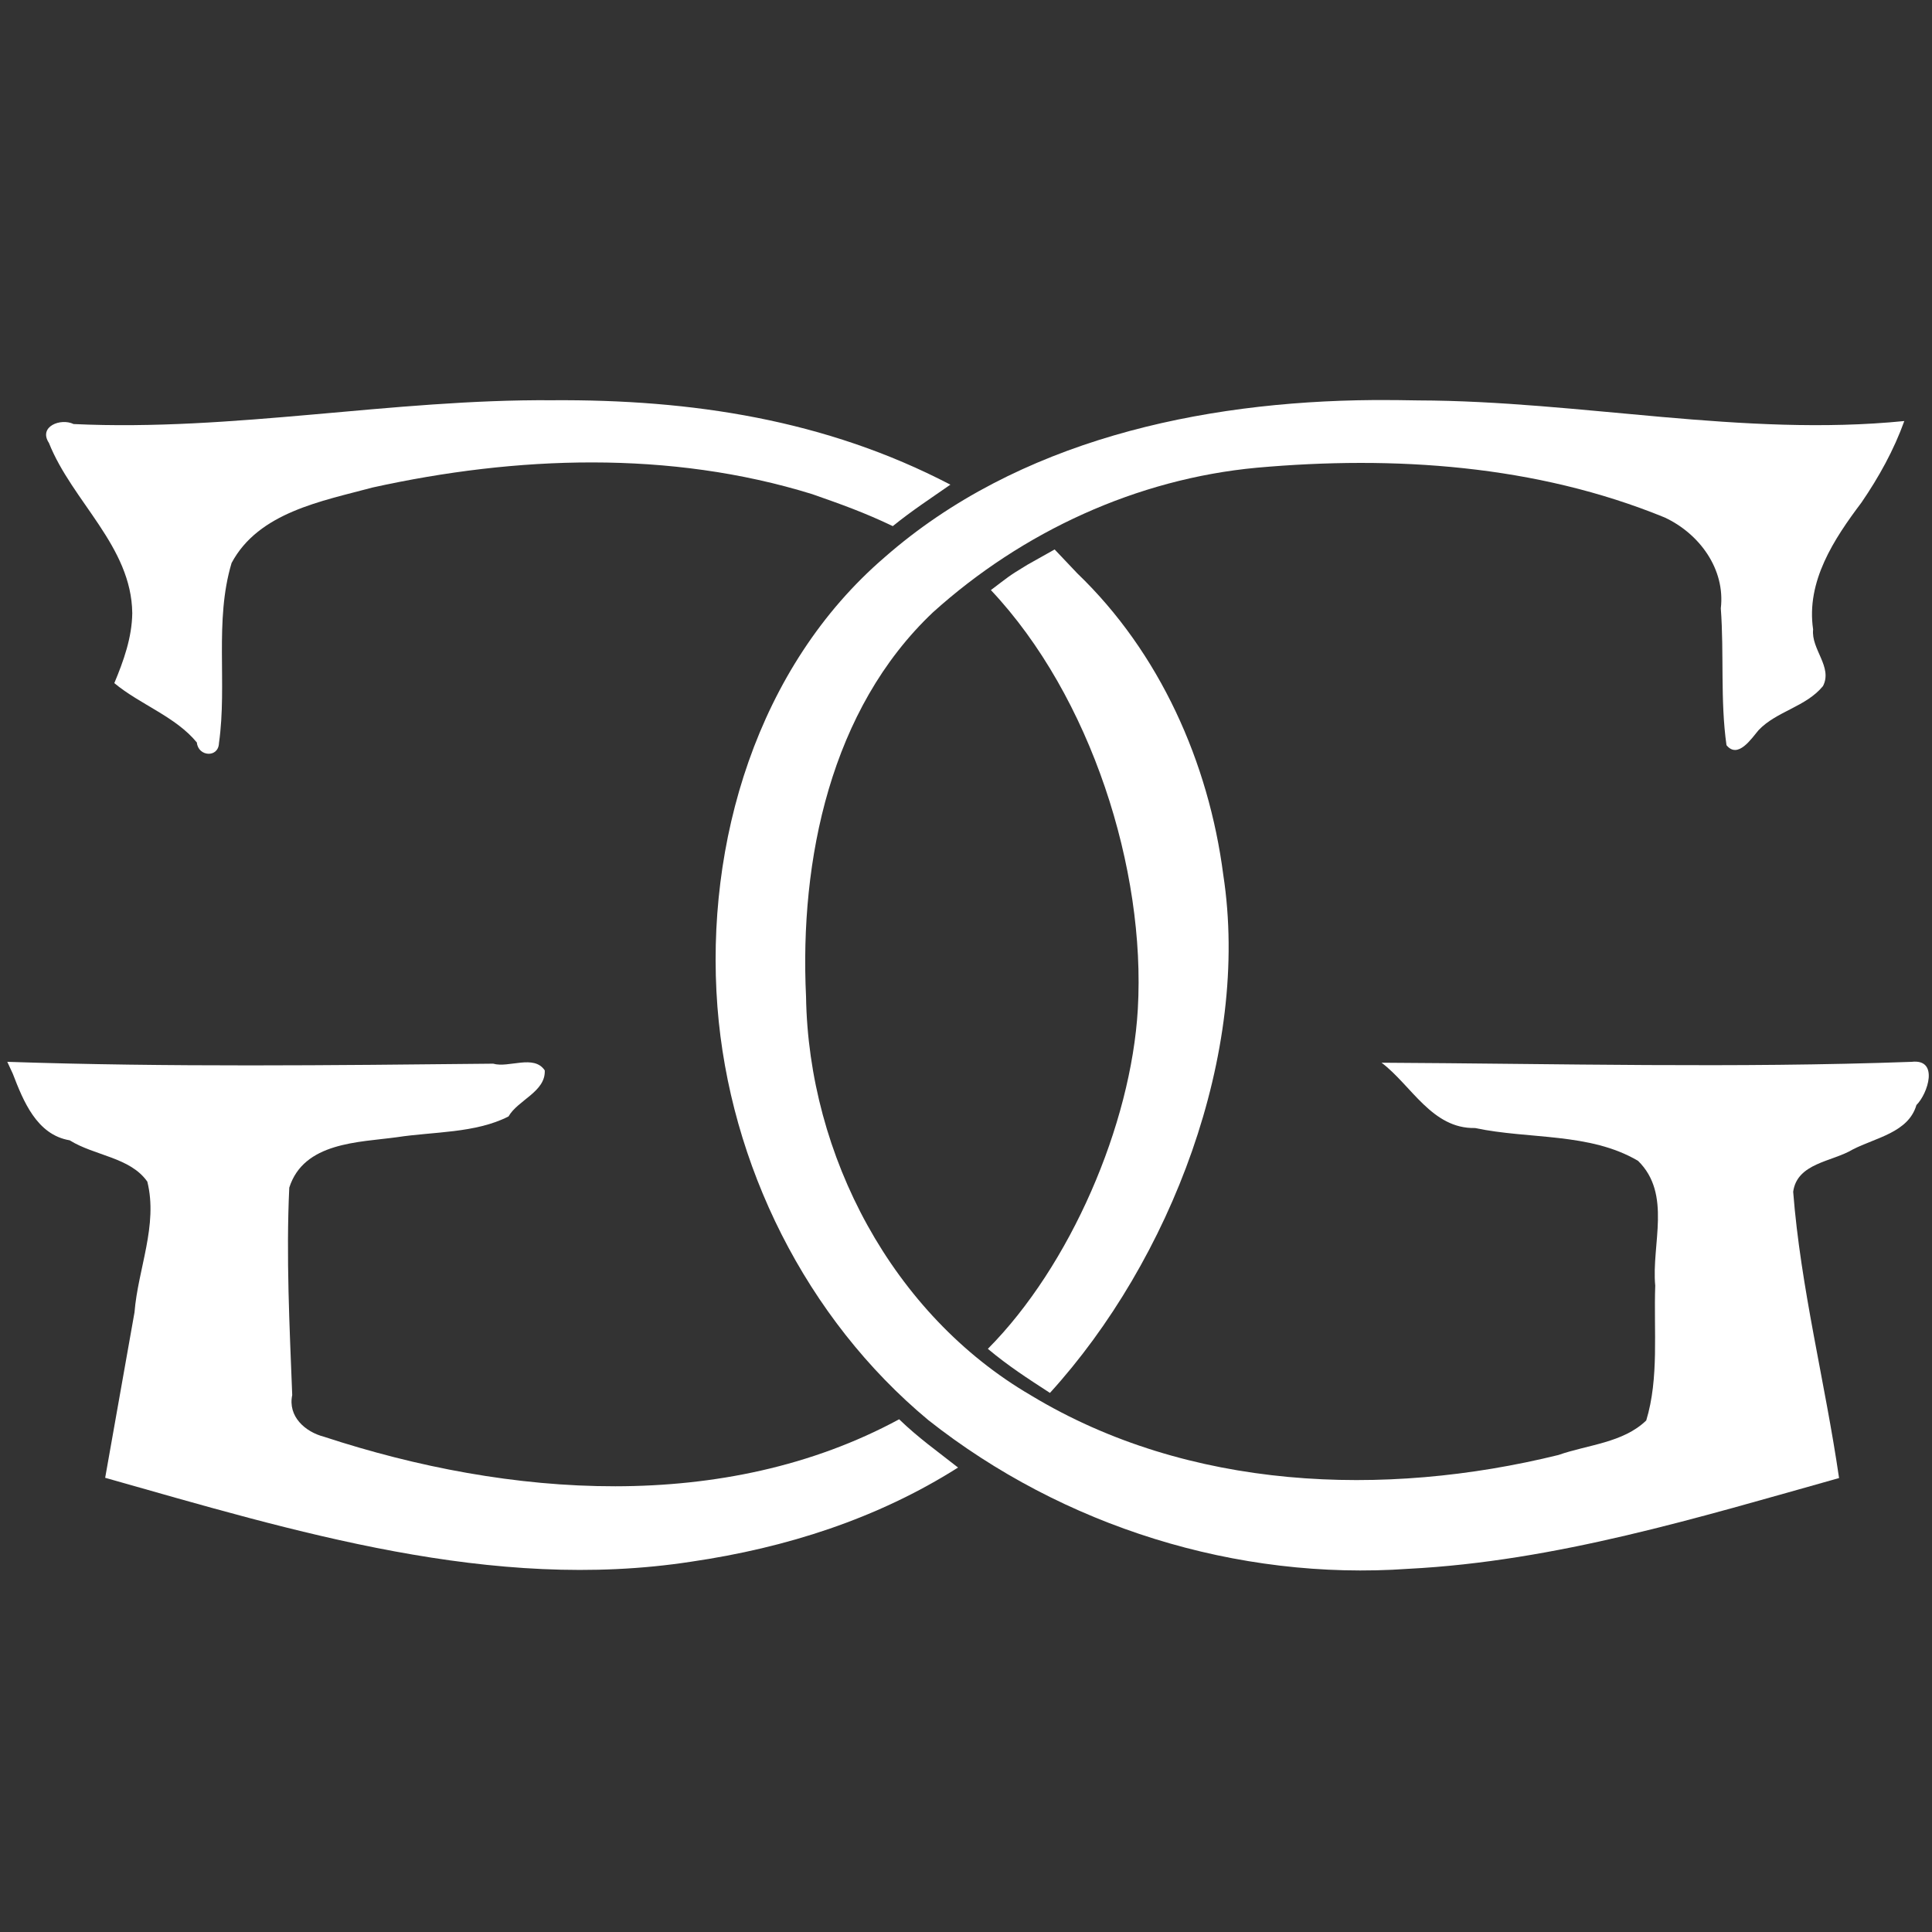
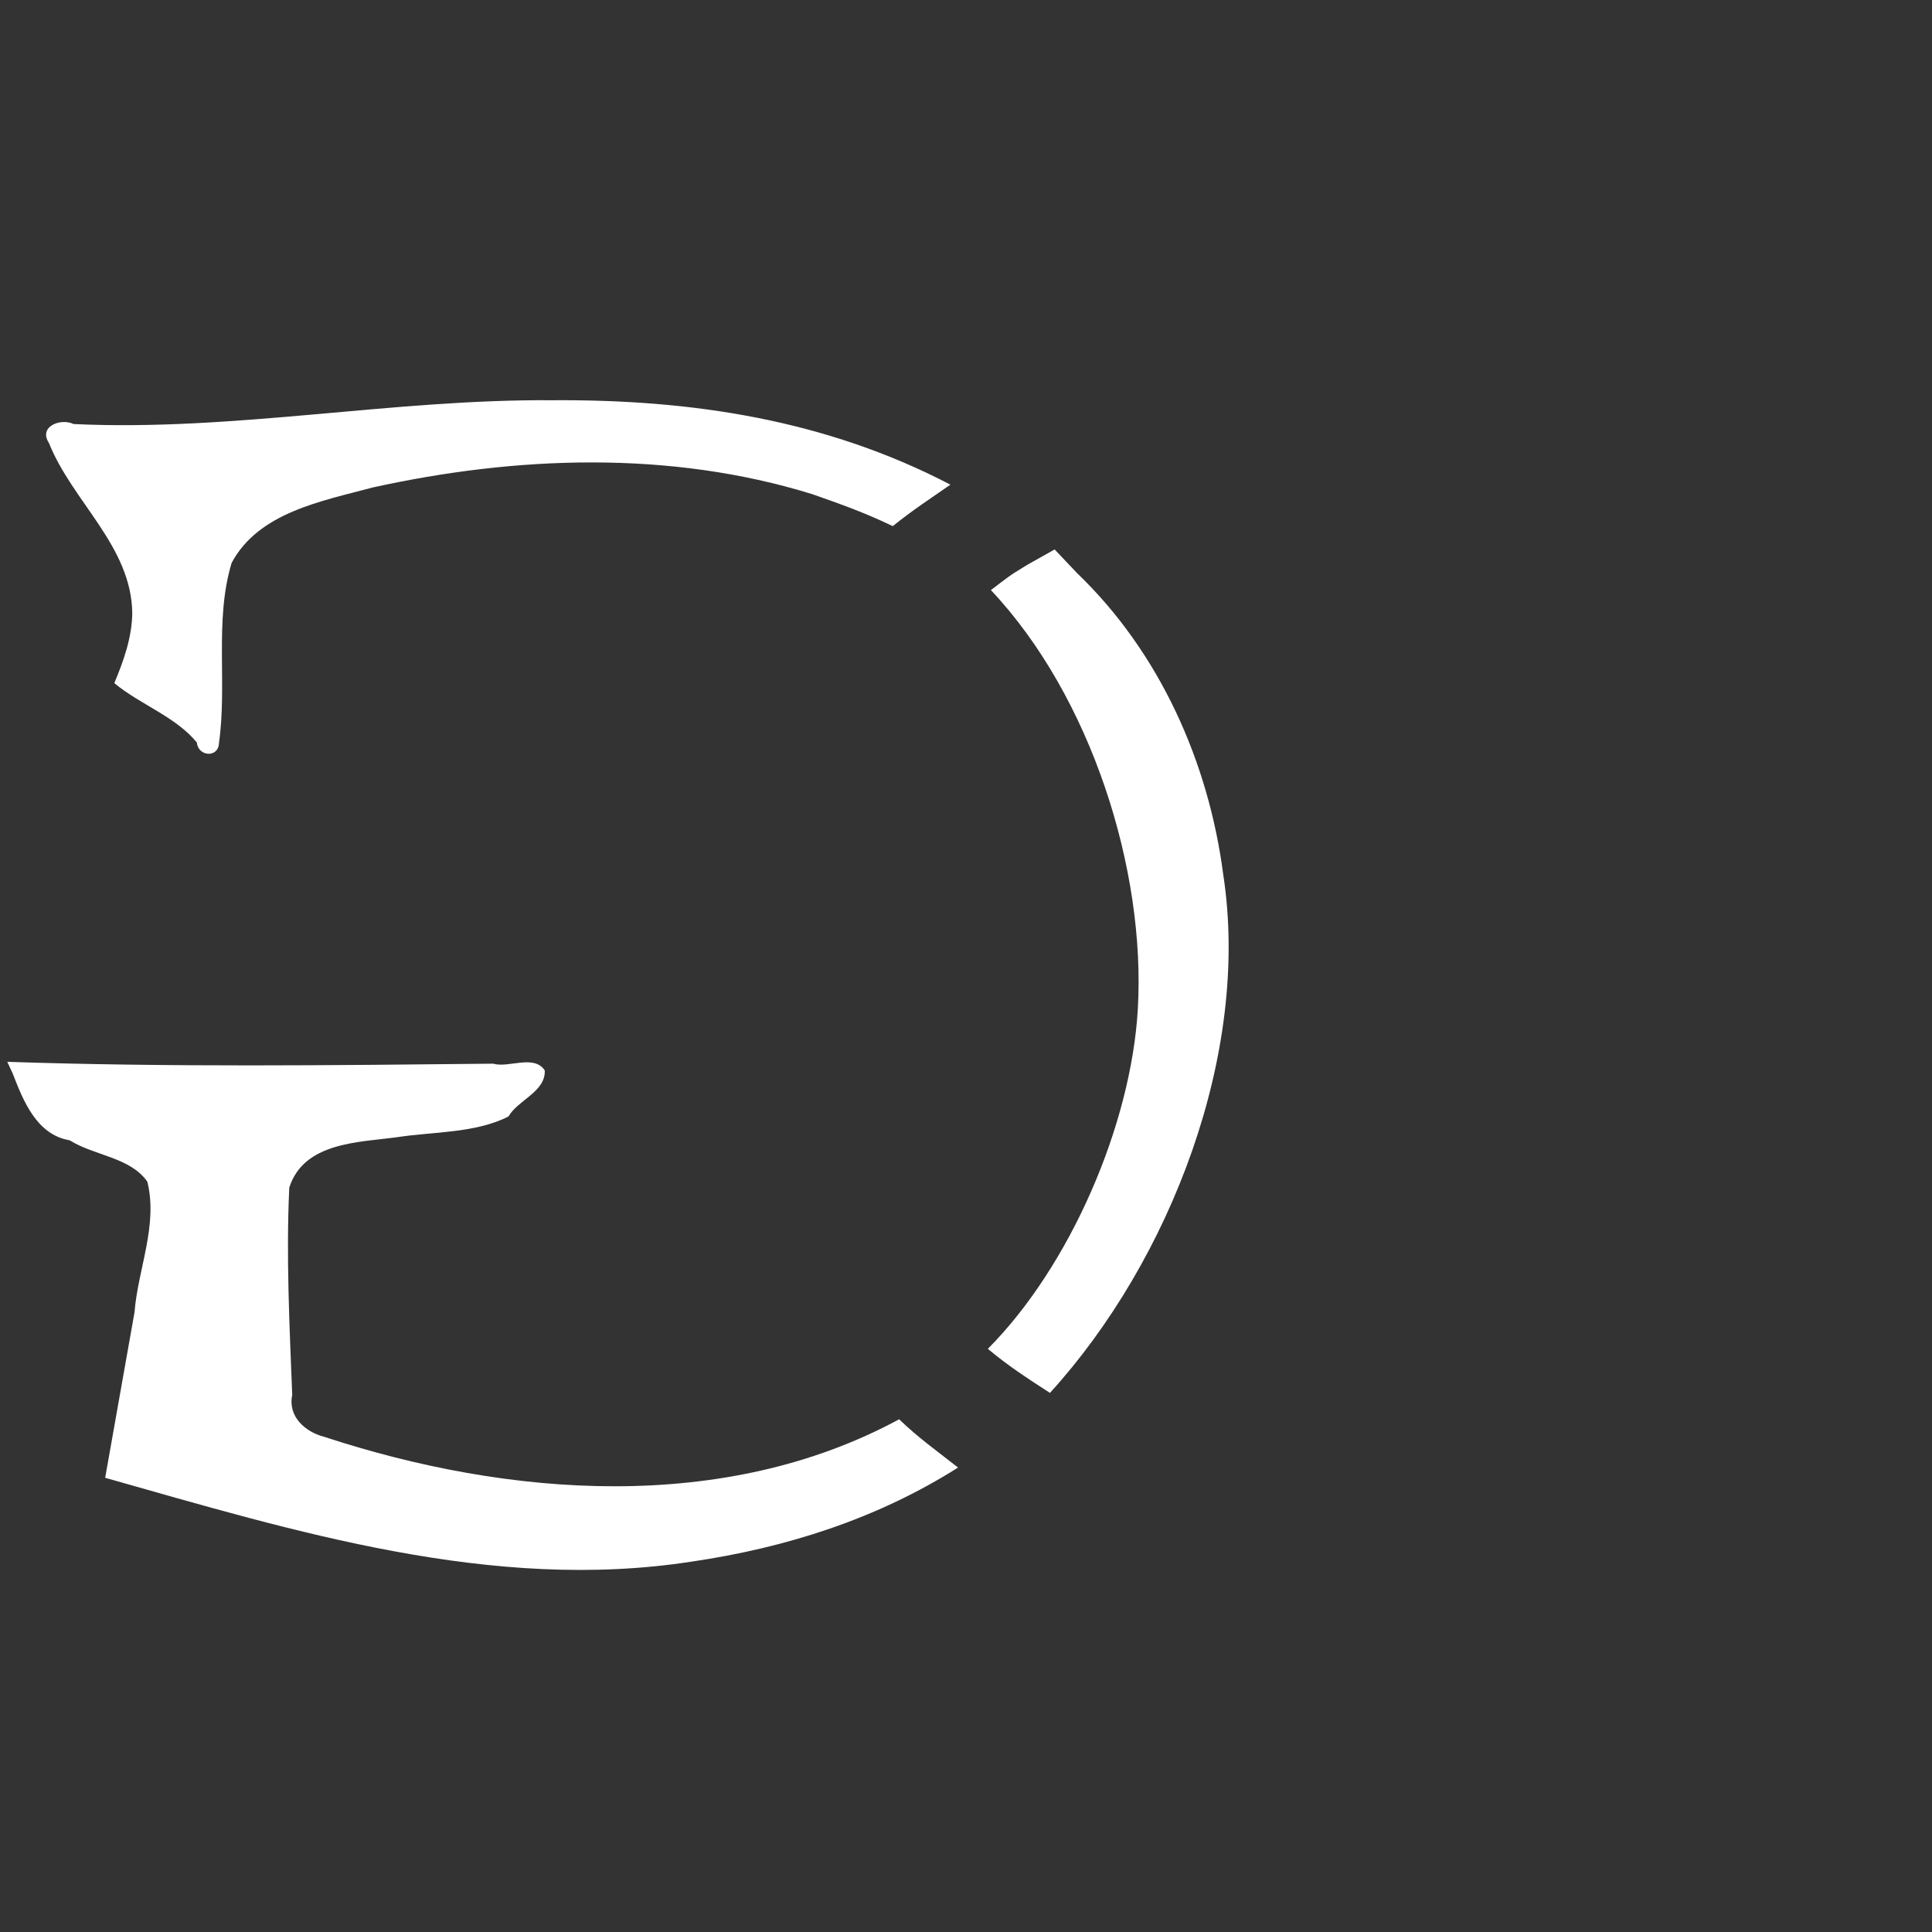
<svg xmlns="http://www.w3.org/2000/svg" xmlns:ns1="http://sodipodi.sourceforge.net/DTD/sodipodi-0.dtd" xmlns:ns2="http://www.inkscape.org/namespaces/inkscape" xmlns:xlink="http://www.w3.org/1999/xlink" viewBox="0 0 483 483" version="1.1" id="svg14" ns1:docname="logo-glanzvoll-fett-invert.svg" ns2:version="0.92.3 (2405546, 2018-03-11)">
  <rect x="0" y="0" width="483" height="483" fill="#333333" stroke="none" />
  <ns1:namedview pagecolor="#ffffff" bordercolor="#666666" borderopacity="1" objecttolerance="10" gridtolerance="10" guidetolerance="10" ns2:pageopacity="0" ns2:pageshadow="2" ns2:window-width="1716" ns2:window-height="1003" id="namedview16" showgrid="false" ns2:zoom="0.97722567" ns2:cx="136.19272" ns2:cy="350.81413" ns2:window-x="118" ns2:window-y="160" ns2:window-maximized="0" ns2:current-layer="svg14" ns2:snap-nodes="false" />
  <defs id="defs4">
    <style id="style2">.cls-1{fill:#fff;}</style>
    <linearGradient id="linearGradient108" ns2:collect="always">
      <stop id="stop104" offset="0" style="stop-color:#666666;stop-opacity:1;" />
      <stop id="stop106" offset="1" style="stop-color:#e6e6e6;stop-opacity:1" />
    </linearGradient>
    <filter style="color-interpolation-filters:sRGB" id="filter276">
      <feBlend mode="saturation" in2="BackgroundImage" id="feBlend278" />
    </filter>
    <linearGradient xlink:href="#linearGradient108" id="linearGradient102-8" x1="298.311" y1="369.638" x2="455.564" y2="273.632" gradientUnits="userSpaceOnUse" />
  </defs>
  <title id="title6">Asset 4sparrow</title>
-   <path style="font-style:normal;font-variant:normal;font-weight:500;font-stretch:normal;font-size:144px;line-height:125%;font-family:'URW Palladio L';-inkscape-font-specification:'URW Palladio L Medium';letter-spacing:0px;word-spacing:0px;display:inline;fill:#ffffff;fill-opacity:1;stroke:none;stroke-width:8.524" d="m 138.037,100.061 c -40.025,-0.301 -79.696,7.829 -119.635,5.951 -3.215,-1.568 -8.875,0.615 -6.167,4.729 5.844,14.672 20.646,25.837 20.832,42.551 -0.078,6.099 -2.162,11.927 -4.488,17.49 6.489,5.385 15.315,8.359 20.639,14.846 0.314,3.538 5.39,3.915 5.525,0.148 2.103,-14.894 -1.192,-30.519 3.156,-45.031 6.771,-12.696 22.637,-15.466 35.24,-18.867 35.915,-7.919 74.306,-9.354 109.895,1.651 7.392,2.587 13.112,4.627 20.162,8.003 4.883,-3.943 9.259,-6.777 14.402,-10.367 -31.171,-16.264 -64.709,-21.342 -99.561,-21.104 z m 118.822,41.123 c -5.049,3.06 -4.599,2.93 -9.136,6.337 25.047,26.587 38.748,69.916 36.734,104.751 -1.676,28.983 -16.943,64.267 -37.492,84.937 5.091,4.277 9.944,7.396 15.522,11.019 30.124,-33.107 50.177,-85.001 43.333,-129.517 -3.639,-28.126 -15.891,-55.584 -36.492,-75.371 L 263.66,137.363 Z M 3.186,268.395 c 2.641,6.86 5.997,15.305 14.236,16.682 6.222,3.885 15.129,4.215 19.41,10.334 2.713,10.894 -2.342,21.814 -3.205,32.67 -2.445,13.789 -4.888,27.578 -7.334,41.367 47.407,13.418 96.745,28.65 146.543,20.969 23.728,-3.472 46.459,-10.731 66.678,-23.53 -5.403,-4.256 -9.771,-7.302 -14.731,-12.065 -43.72,23.655 -97.543,19.551 -143.766,4.372 -4.75,-1.228 -9.078,-5.078 -7.962,-10.425 -0.67,-17.266 -1.548,-34.602 -0.737,-51.86 3.63,-11.38 17.324,-11.299 26.919,-12.606 9.124,-1.405 19.624,-0.965 27.891,-5.189 2.351,-4.124 9.318,-6.173 9.059,-11.521 -2.731,-4.06 -8.977,-0.534 -12.898,-1.673 -40.487,0.409 -80.992,0.892 -121.467,-0.462 0.454,0.979 0.909,1.958 1.363,2.938 z" id="path4848-0" ns2:connector-curvature="0" ns1:nodetypes="ccccccccccccccccccccccccccccccccccccccc" />
-   <path style="font-style:normal;font-variant:normal;font-weight:500;font-stretch:normal;font-size:144px;line-height:125%;font-family:'URW Palladio L';-inkscape-font-specification:'URW Palladio L Medium';letter-spacing:0px;word-spacing:0px;display:inline;fill:#ffffff;fill-opacity:1;stroke:none;stroke-width:8.524" d="m 343.279,100.014 c -43.205,0.34 -88.838,10.119 -122.119,39.303 -31.843,27.372 -44.931,71.379 -41.807,112.342 3.052,39.509 22.183,77.96 52.715,103.355 33.667,26.6 77.187,40.215 120.023,37.189 36.851,-1.889 72.378,-12.79 107.676,-22.689 -3.492,-23.955 -9.598,-47.529 -11.473,-71.572 0.988,-7.227 9.768,-7.489 14.877,-10.568 5.799,-2.979 13.934,-4.244 15.934,-11.111 2.895,-2.88 5.68,-11.599 -1.189,-10.805 -44.126,1.607 -88.357,0.455 -132.521,0.221 7.468,5.658 12.61,16.555 23.357,16.326 13.574,2.873 28.625,1.076 40.75,8.195 8.516,8.34 3.325,20.879 4.306,31.215 -0.396,11.245 0.976,23.121 -2.25,33.701 -5.804,5.609 -14.637,6.06 -21.957,8.633 -43.584,10.726 -92.506,8.879 -131.848,-14.898 -34.65,-20.193 -55.618,-59.95 -56.244,-99.67 -1.645,-34.27 6.159,-71.931 31.742,-96.111 22.4,-20.195 50.969,-33.354 80.953,-36.141 34.304,-3.065 69.826,-0.722 101.979,12.447 8.651,4.037 15.18,12.876 14.017,22.712 0.843,11.327 -0.163,23.044 1.422,34.208 2.868,3.536 6.255,-1.687 8.023,-3.76 4.5,-4.744 11.877,-5.827 16.107,-11.027 2.459,-4.793 -3.007,-9.181 -2.475,-14.152 -1.778,-12.013 5.22,-22.604 12.081,-31.713 4.349,-6.35 8.108,-13.127 10.717,-20.385 -40.358,4.03 -80.914,-5.047 -121.506,-5.156 -3.764,-0.077 -7.528,-0.113 -11.293,-0.088 z" id="path3351-54-9-0-4-6-7-1-5" ns2:connector-curvature="0" />
+   <path style="font-style:normal;font-variant:normal;font-weight:500;font-stretch:normal;font-size:144px;line-height:125%;font-family:'URW Palladio L';-inkscape-font-specification:'URW Palladio L Medium';letter-spacing:0px;word-spacing:0px;display:inline;fill:#ffffff;fill-opacity:1;stroke:none;stroke-width:8.524" d="m 138.037,100.061 c -40.025,-0.301 -79.696,7.829 -119.635,5.951 -3.215,-1.568 -8.875,0.615 -6.167,4.729 5.844,14.672 20.646,25.837 20.832,42.551 -0.078,6.099 -2.162,11.927 -4.488,17.49 6.489,5.385 15.315,8.359 20.639,14.846 0.314,3.538 5.39,3.915 5.525,0.148 2.103,-14.894 -1.192,-30.519 3.156,-45.031 6.771,-12.696 22.637,-15.466 35.24,-18.867 35.915,-7.919 74.306,-9.354 109.895,1.651 7.392,2.587 13.112,4.627 20.162,8.003 4.883,-3.943 9.259,-6.777 14.402,-10.367 -31.171,-16.264 -64.709,-21.342 -99.561,-21.104 z m 118.822,41.123 c -5.049,3.06 -4.599,2.93 -9.136,6.337 25.047,26.587 38.748,69.916 36.734,104.751 -1.676,28.983 -16.943,64.267 -37.492,84.937 5.091,4.277 9.944,7.396 15.522,11.019 30.124,-33.107 50.177,-85.001 43.333,-129.517 -3.639,-28.126 -15.891,-55.584 -36.492,-75.371 L 263.66,137.363 M 3.186,268.395 c 2.641,6.86 5.997,15.305 14.236,16.682 6.222,3.885 15.129,4.215 19.41,10.334 2.713,10.894 -2.342,21.814 -3.205,32.67 -2.445,13.789 -4.888,27.578 -7.334,41.367 47.407,13.418 96.745,28.65 146.543,20.969 23.728,-3.472 46.459,-10.731 66.678,-23.53 -5.403,-4.256 -9.771,-7.302 -14.731,-12.065 -43.72,23.655 -97.543,19.551 -143.766,4.372 -4.75,-1.228 -9.078,-5.078 -7.962,-10.425 -0.67,-17.266 -1.548,-34.602 -0.737,-51.86 3.63,-11.38 17.324,-11.299 26.919,-12.606 9.124,-1.405 19.624,-0.965 27.891,-5.189 2.351,-4.124 9.318,-6.173 9.059,-11.521 -2.731,-4.06 -8.977,-0.534 -12.898,-1.673 -40.487,0.409 -80.992,0.892 -121.467,-0.462 0.454,0.979 0.909,1.958 1.363,2.938 z" id="path4848-0" ns2:connector-curvature="0" ns1:nodetypes="ccccccccccccccccccccccccccccccccccccccc" />
</svg>